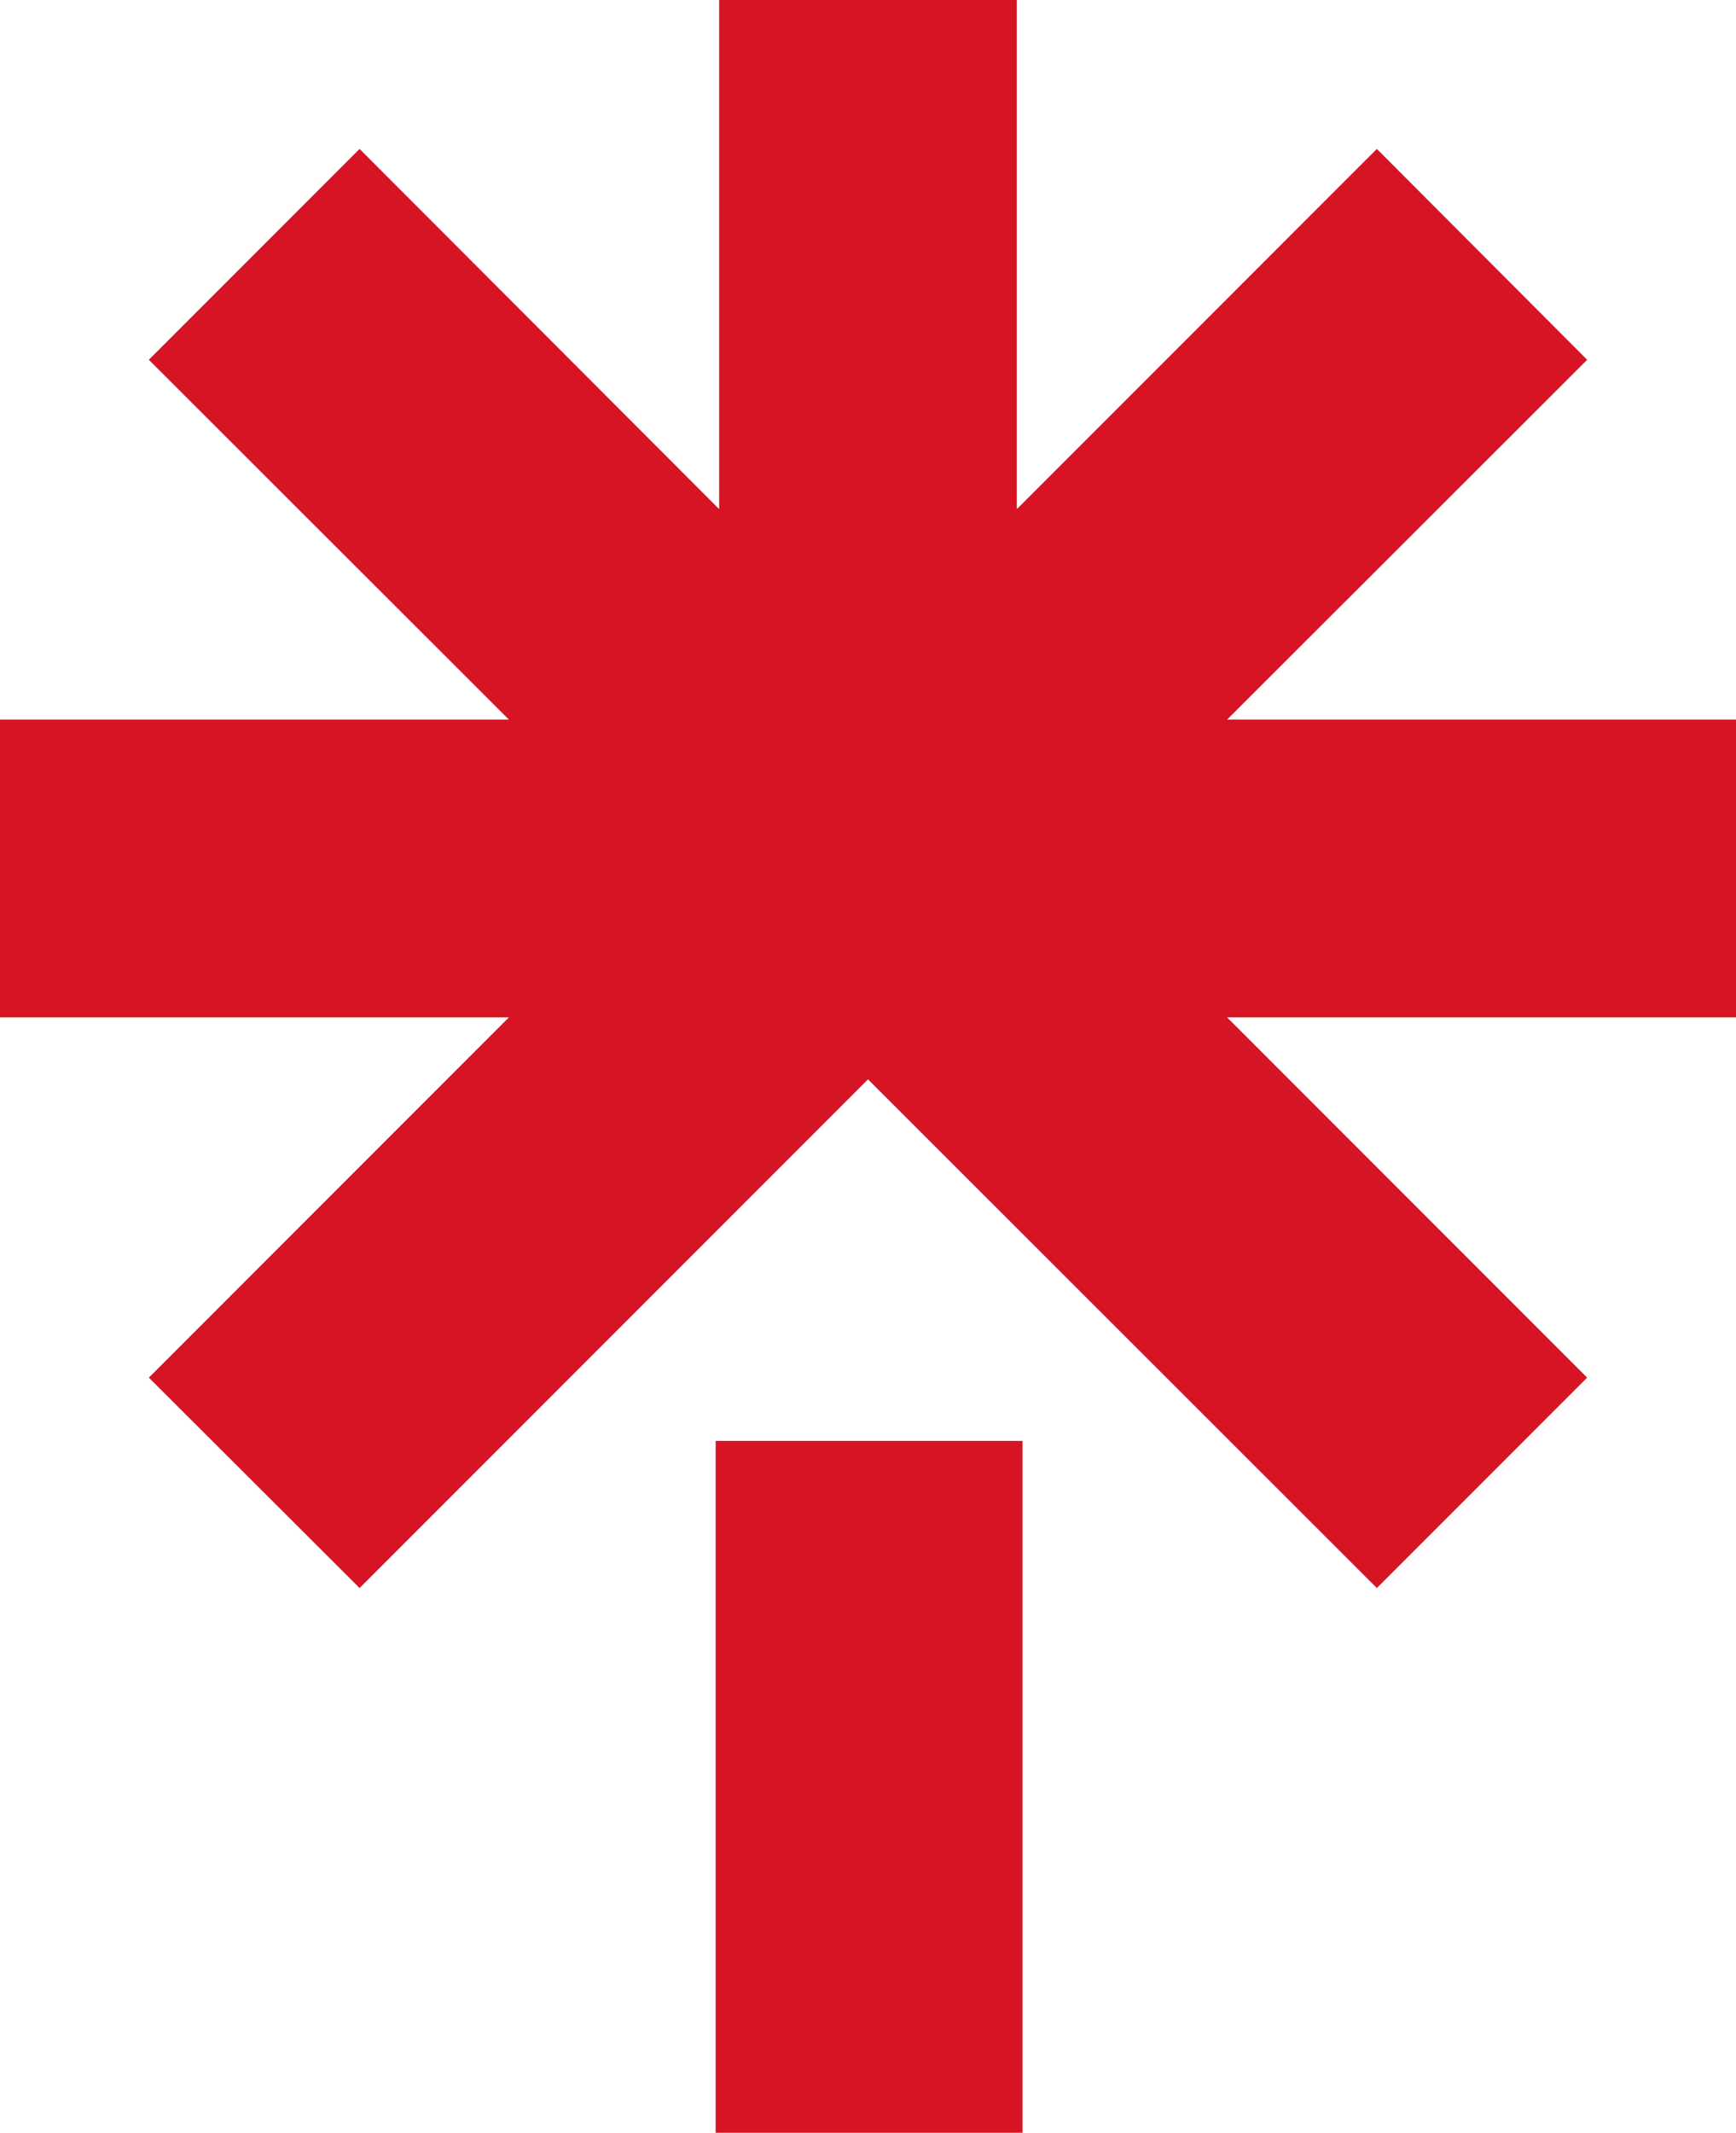
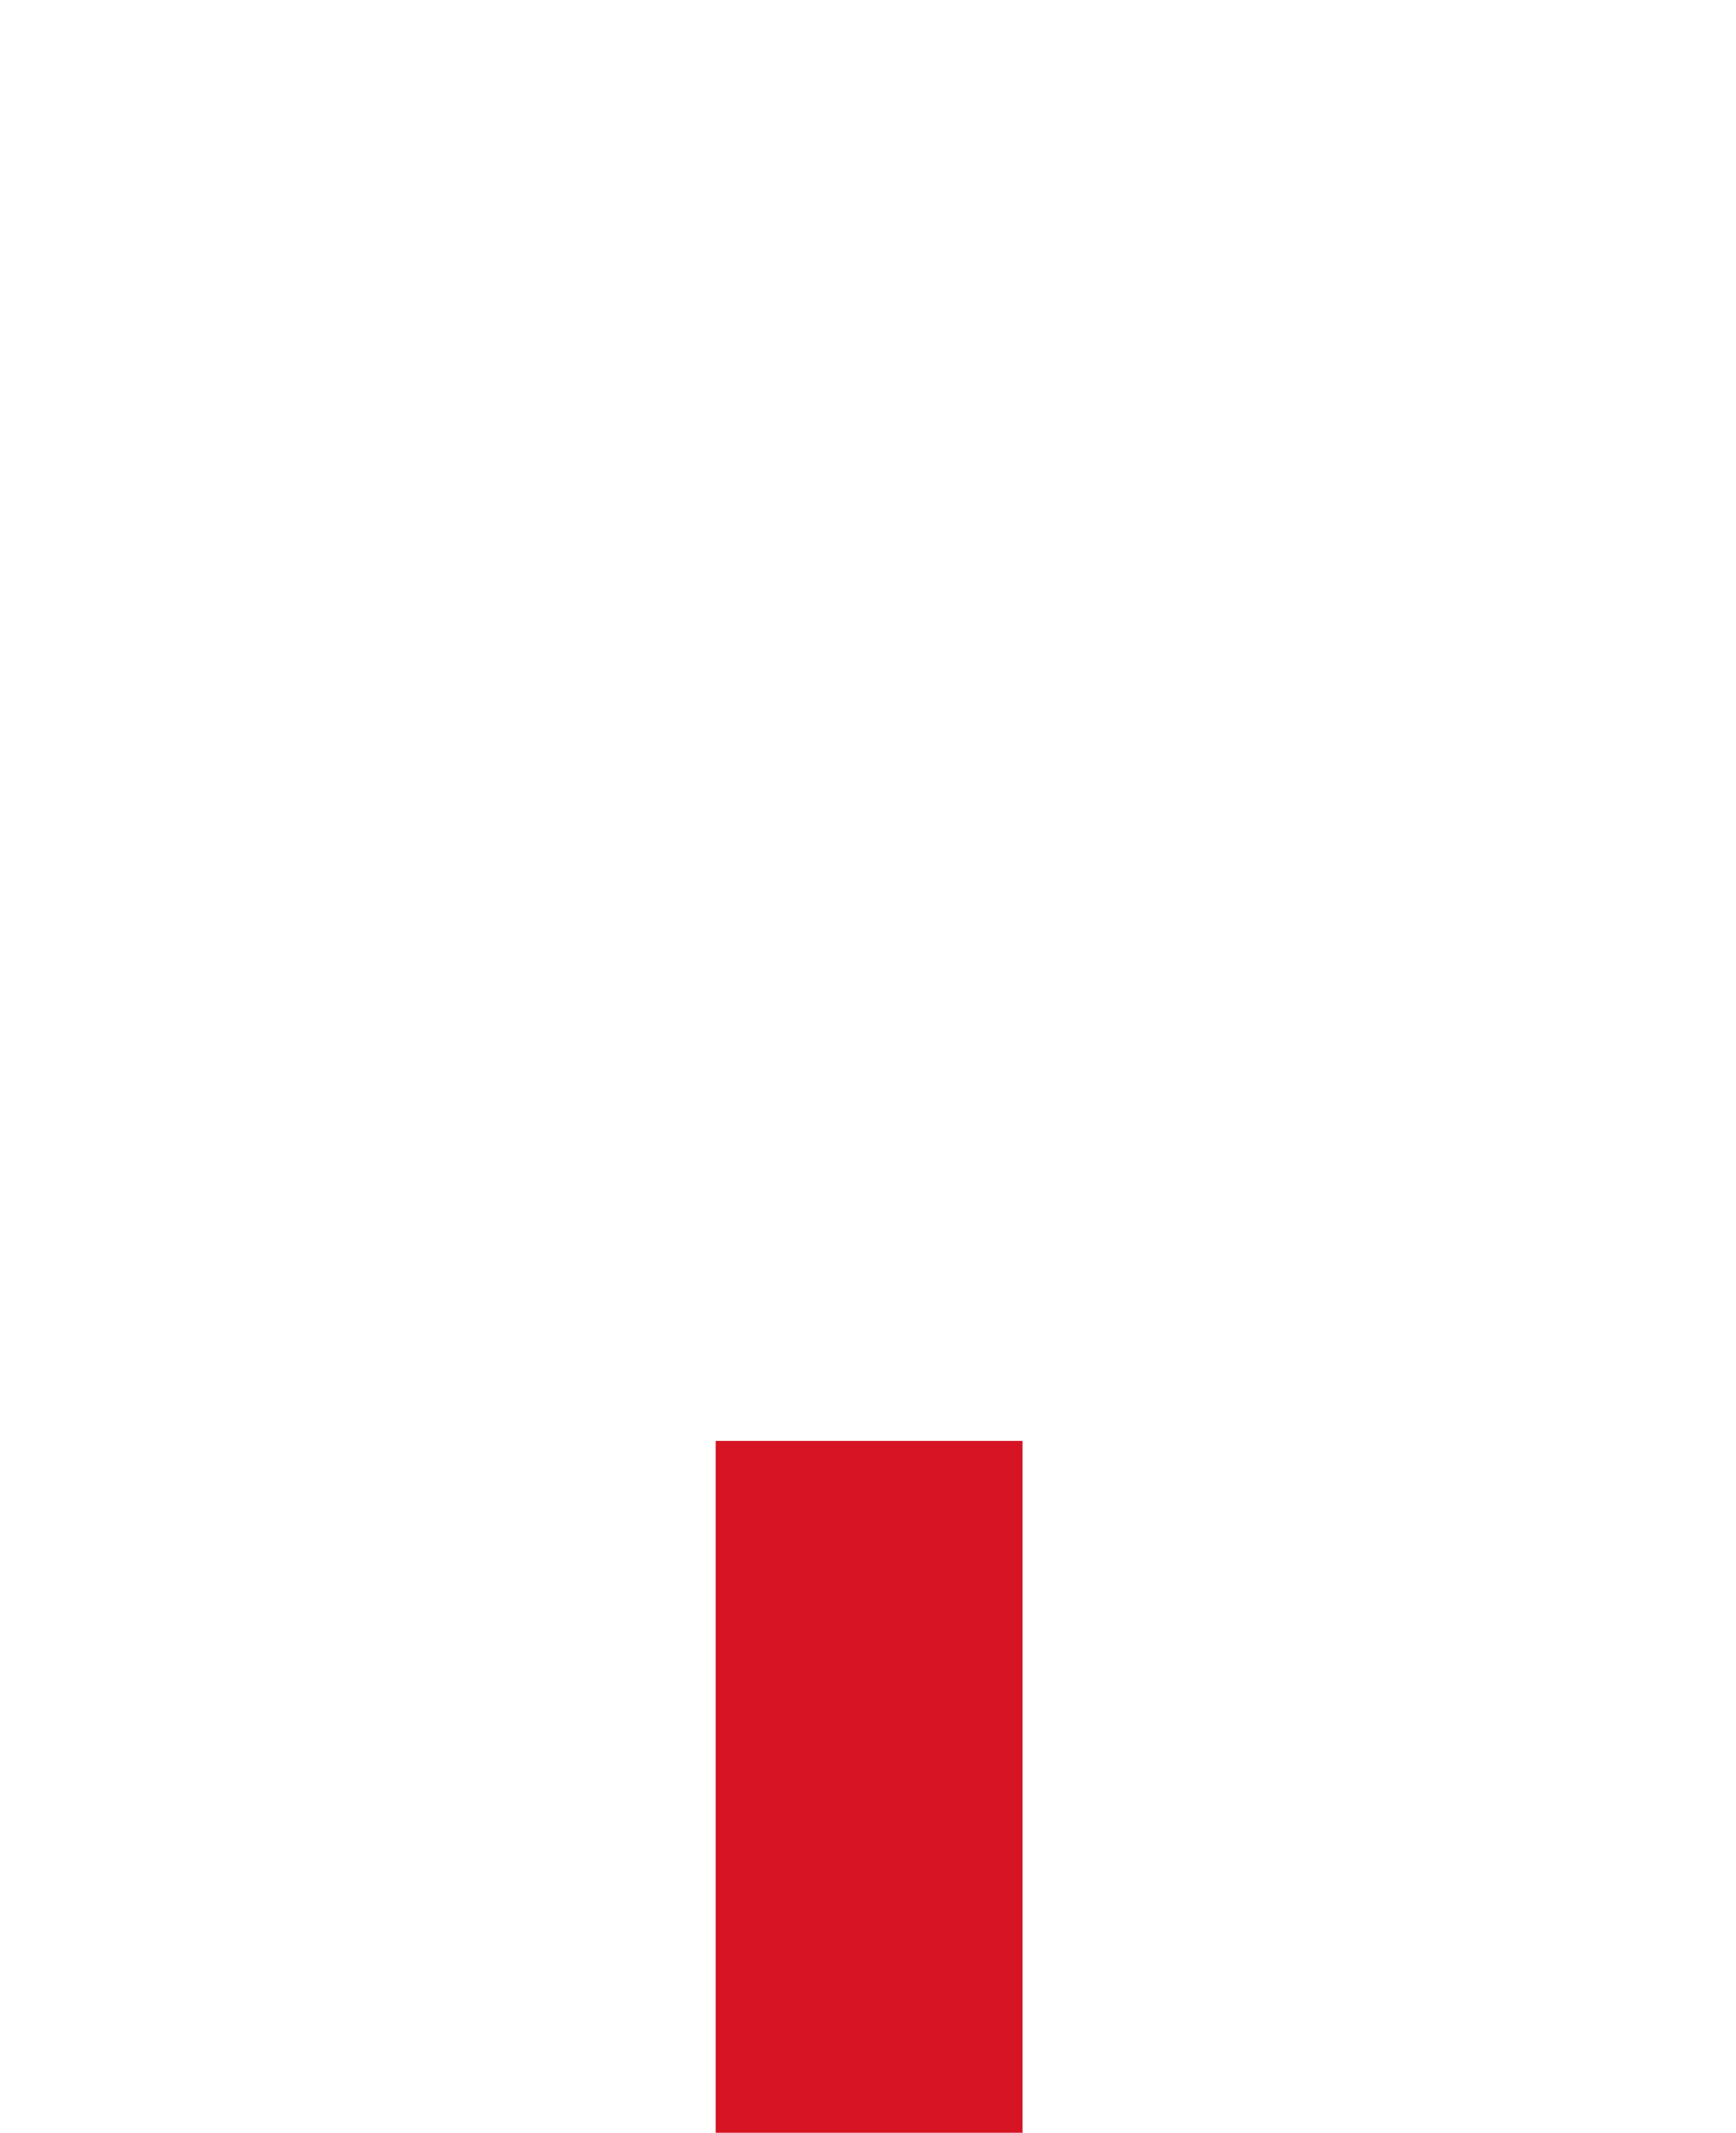
<svg xmlns="http://www.w3.org/2000/svg" id="Capa_1" data-name="Capa 1" viewBox="0 0 39.54 48.55">
  <defs>
    <style>.cls-1{fill:#d61424;}</style>
  </defs>
  <title>icono_linktree_rojo</title>
  <rect class="cls-1" x="16.3" y="32.8" width="6.99" height="15.76" />
-   <polygon class="cls-1" points="39.54 16.38 27.95 16.38 36.15 8.19 31.36 3.39 23.16 11.59 23.16 0 16.38 0 16.38 11.59 8.19 3.39 3.39 8.19 11.59 16.38 0 16.38 0 23.16 11.59 23.16 3.39 31.36 8.19 36.15 19.77 24.57 31.36 36.15 36.15 31.36 27.95 23.16 39.54 23.16 39.54 16.38" />
</svg>